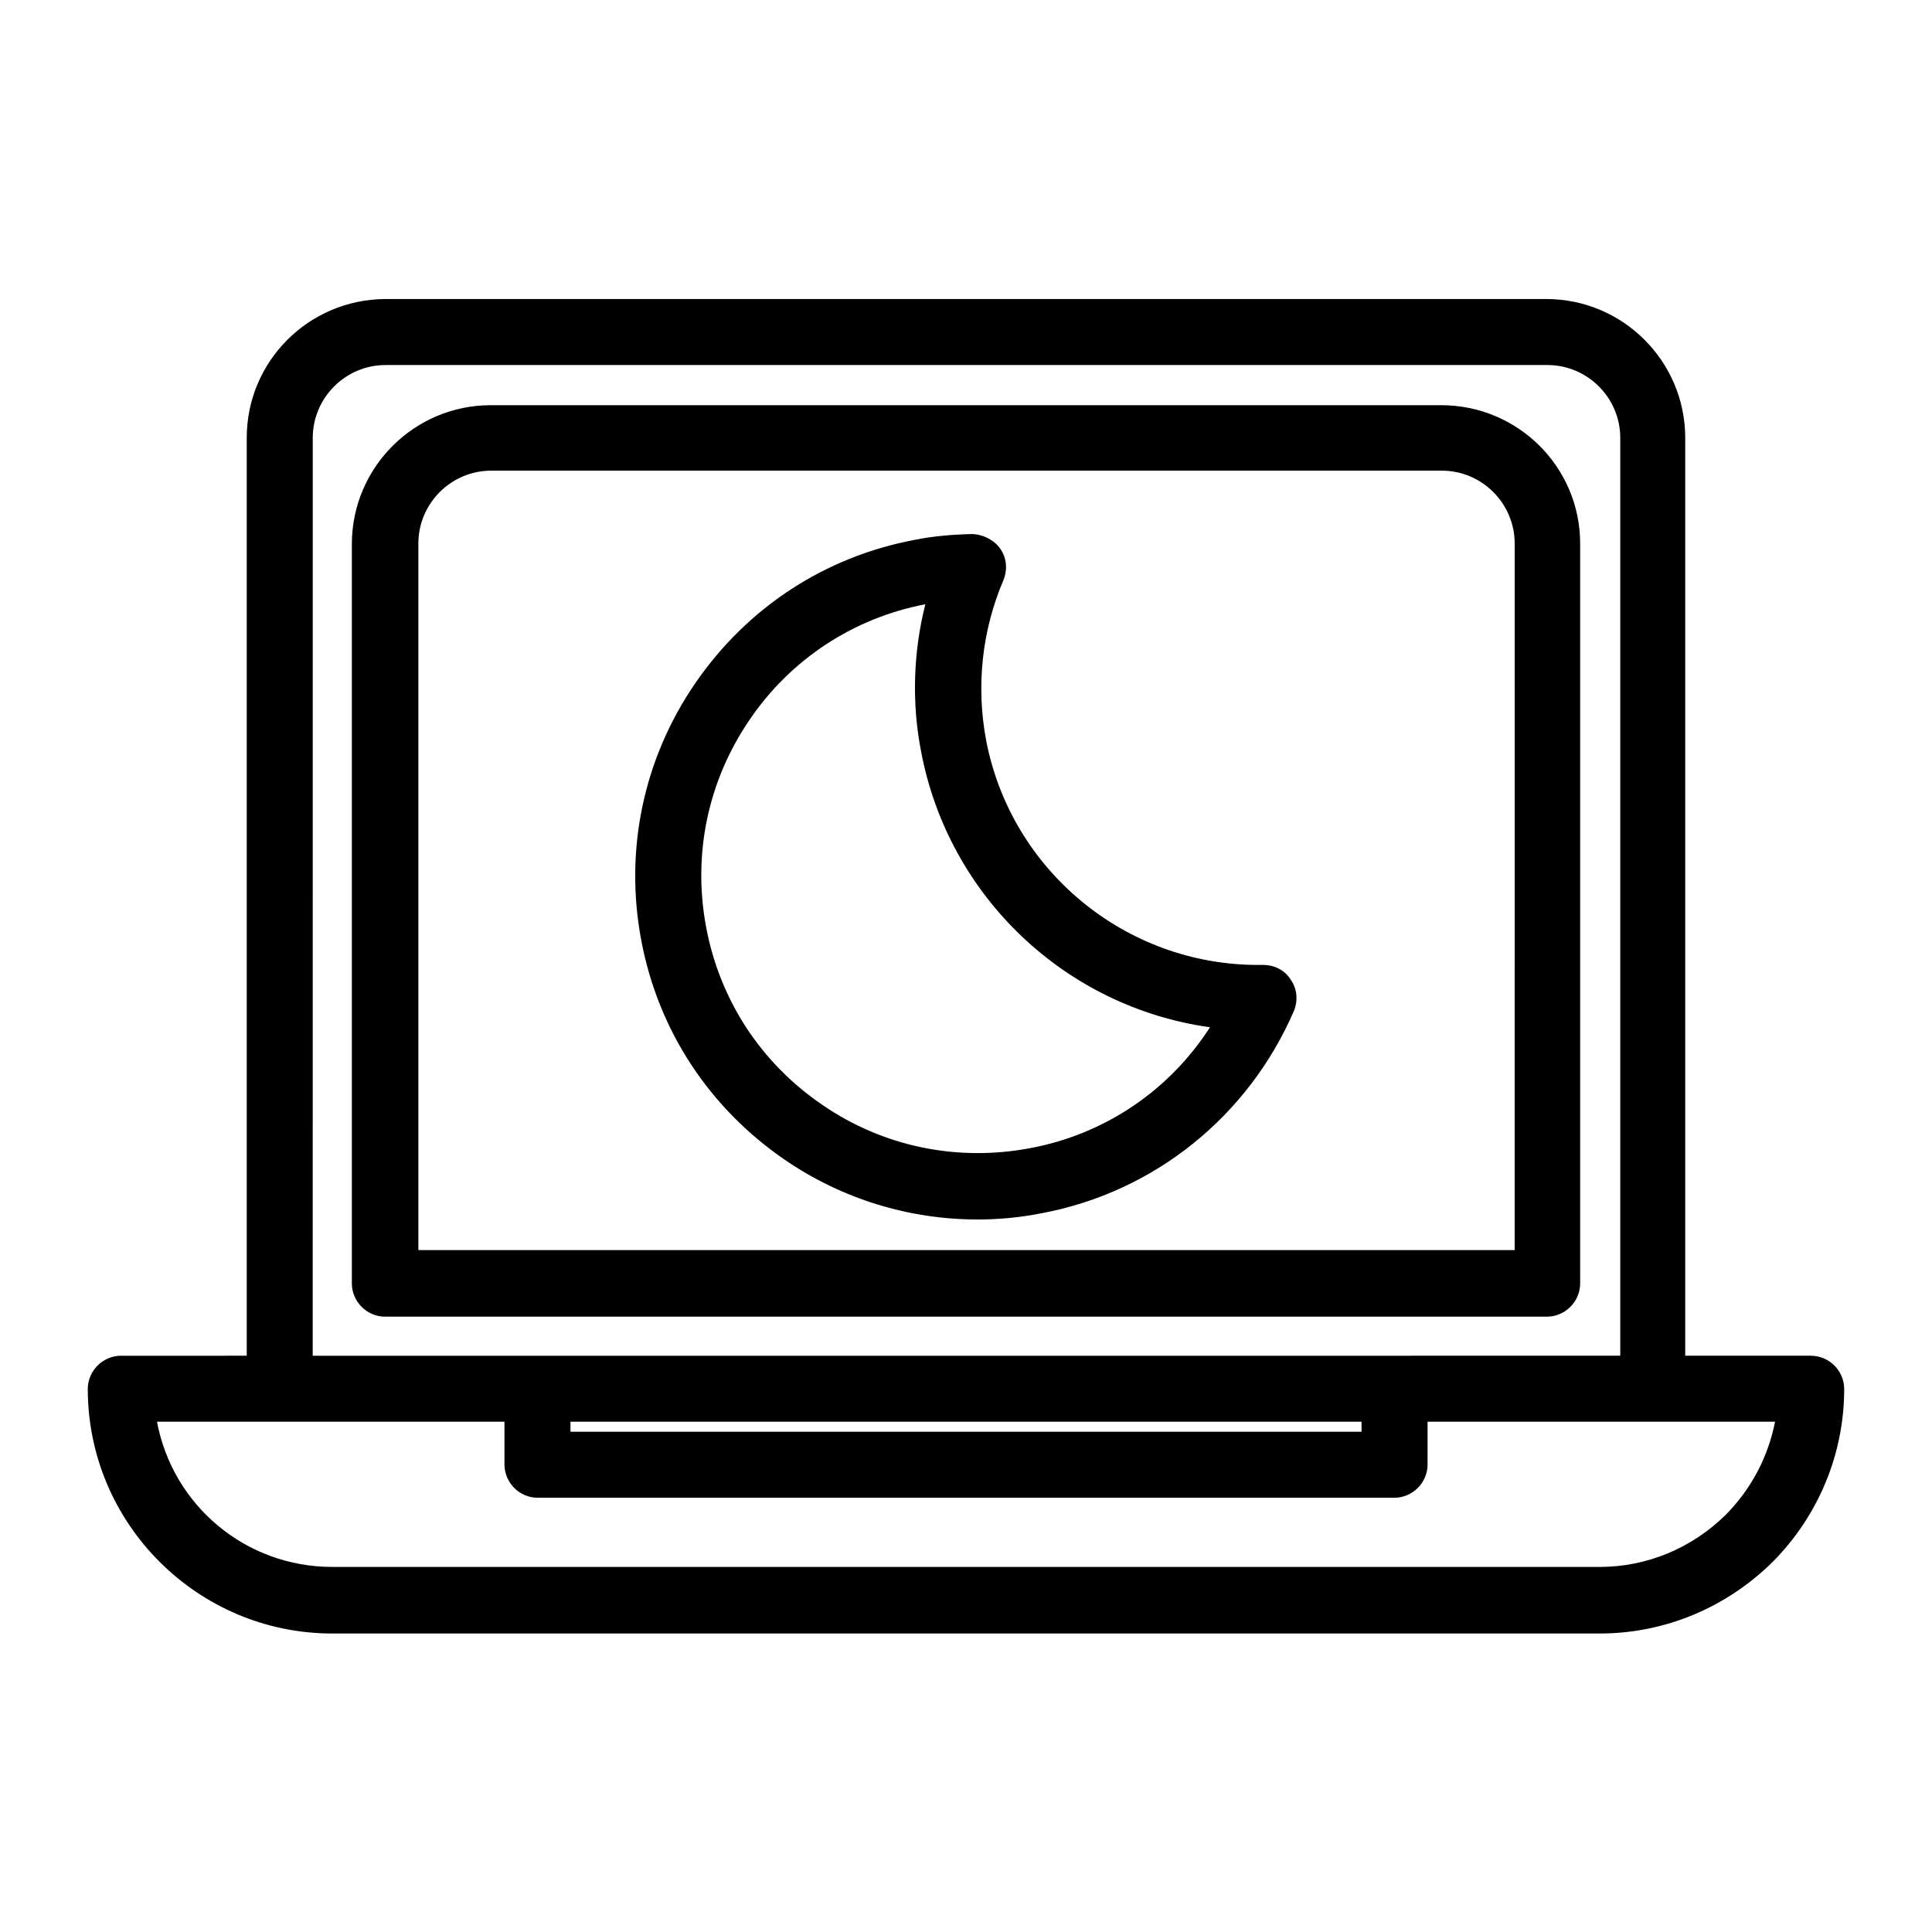
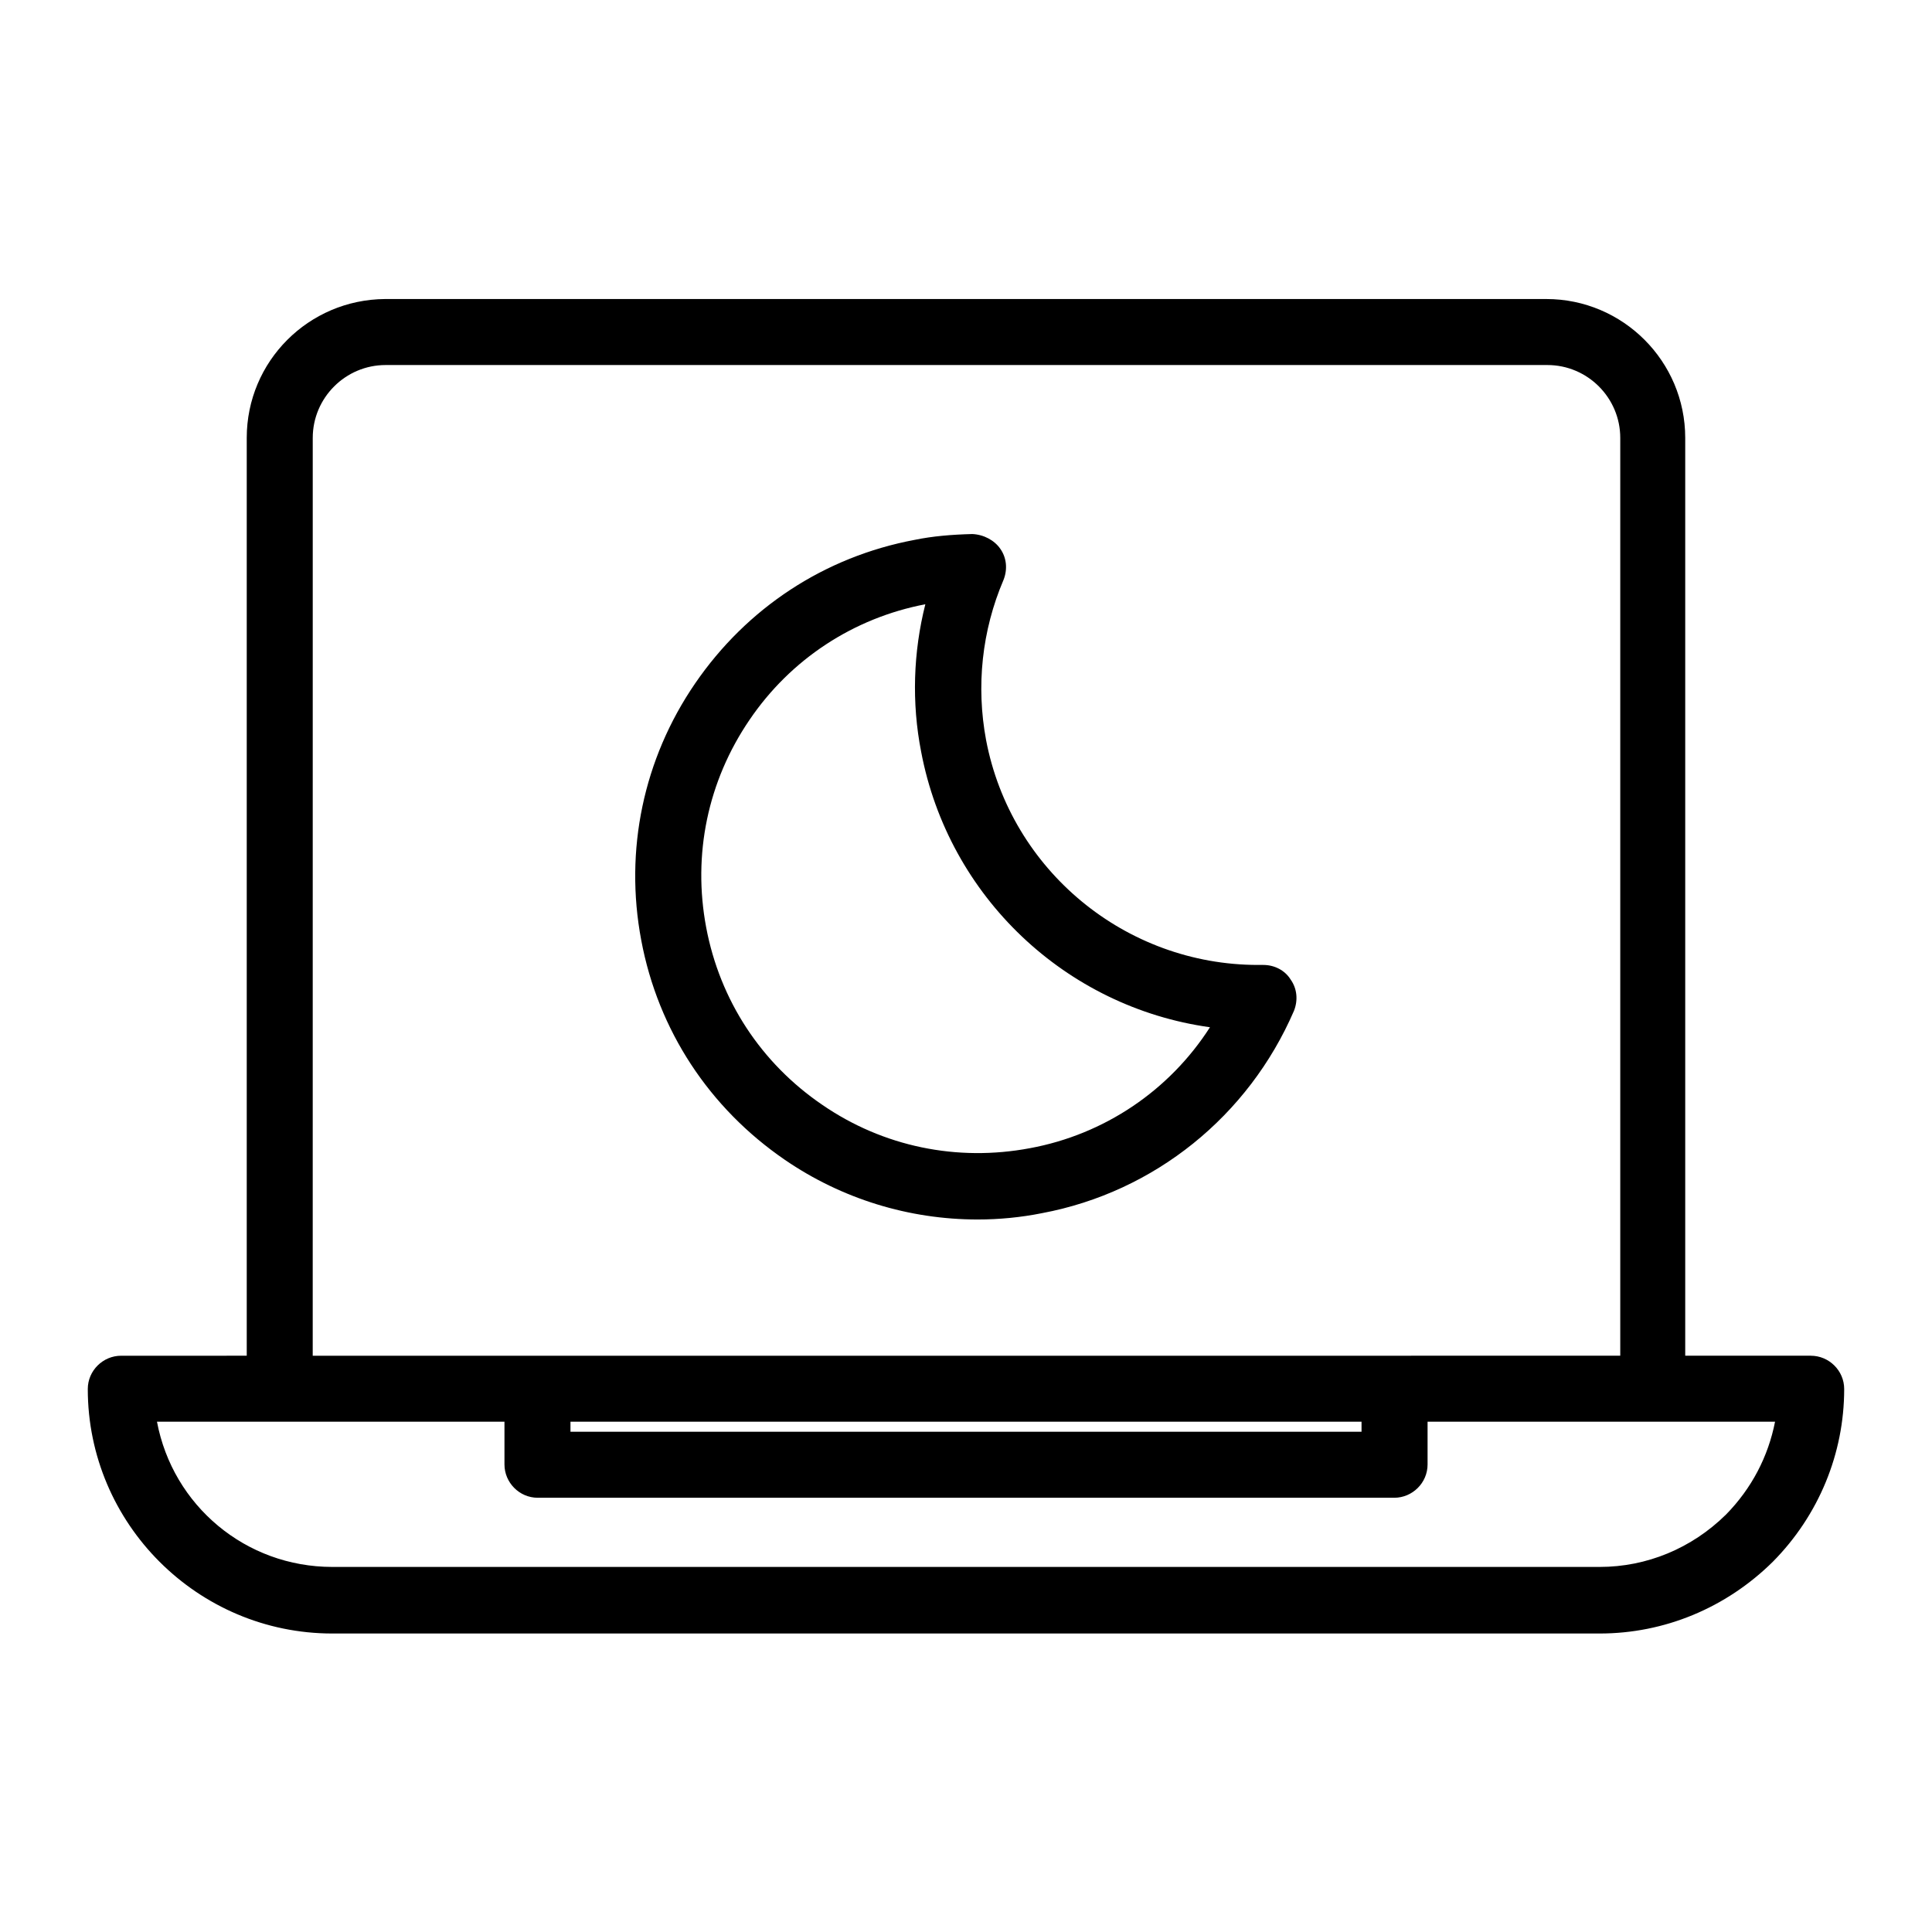
<svg xmlns="http://www.w3.org/2000/svg" fill="#000000" width="800px" height="800px" version="1.1" viewBox="144 144 512 512">
  <g>
    <path d="m478.79 399.72h-1.398c-35.125 0-65.496-25.051-72.074-59.617-2.66-14.273-1.121-28.969 4.617-42.402 1.121-2.801 0.84-5.879-0.84-8.258-1.539-2.238-4.34-3.777-7.418-3.918-5.457 0.141-10.496 0.559-15.254 1.539-23.93 4.477-44.504 18.055-58.219 38.066-13.715 20.012-18.754 44.223-14.273 68.016 4.477 23.93 18.055 44.504 38.066 58.219 15.113 10.355 32.887 15.812 51.082 15.812 5.738 0 11.477-0.559 17.074-1.68 29.809-5.598 54.719-25.75 66.754-53.602 1.121-2.801 0.84-5.879-0.84-8.258-1.539-2.519-4.34-3.918-7.277-3.918zm-61.855 48.562c-19.312 3.637-38.906-0.418-55-11.477-16.234-11.055-27.148-27.711-30.789-47.023-3.637-19.312 0.418-38.766 11.477-55 10.914-16.094 27.57-27.012 46.602-30.648-3.219 12.734-3.637 26.172-1.121 39.047 7.277 38.484 38.344 67.734 76.551 73.051-10.773 16.797-27.988 28.41-47.719 32.051z" />
    <path d="m623.91 503.28h-33.309v-243.23c0-20.293-16.516-36.805-36.805-36.805h-307.74c-20.293 0.141-36.668 16.512-36.668 36.805v243.23l-33.309 0.004c-4.758 0-8.816 3.918-8.816 8.816 0 35.688 29.109 64.797 64.797 64.797h335.87c17.074 0 33.449-6.719 45.902-19.031 12.176-12.316 18.895-28.688 18.895-45.762 0-4.902-4.059-8.82-8.816-8.82zm-397.03-243.23c0-10.637 8.676-19.312 19.312-19.312h307.88c10.637 0 19.312 8.676 19.312 19.312v243.23l-346.51 0.004zm277.94 260.72v2.66h-209.64v-2.66zm96.562 24.629c-9.098 8.957-20.992 13.855-33.449 13.855h-335.87c-22.953 0-42.266-16.234-46.461-38.484h92.086v11.336c0 4.758 3.918 8.816 8.816 8.816h227c4.758 0 8.816-3.918 8.816-8.816v-11.336h92.086c-1.824 9.234-6.164 17.633-13.02 24.629z" />
-     <path d="m525.95 251.38h-251.9c-20.293 0-36.805 16.516-36.805 36.805v195.93c0 4.758 3.918 8.816 8.816 8.816h307.88c4.758 0 8.816-3.918 8.816-8.816v-196.07c0-20.289-16.516-36.664-36.809-36.664zm19.312 223.91h-290.39v-187.25c0-10.637 8.676-19.312 19.312-19.312h251.91c10.637 0 19.312 8.676 19.312 19.312l-0.004 187.25z" />
  </g>
</svg>